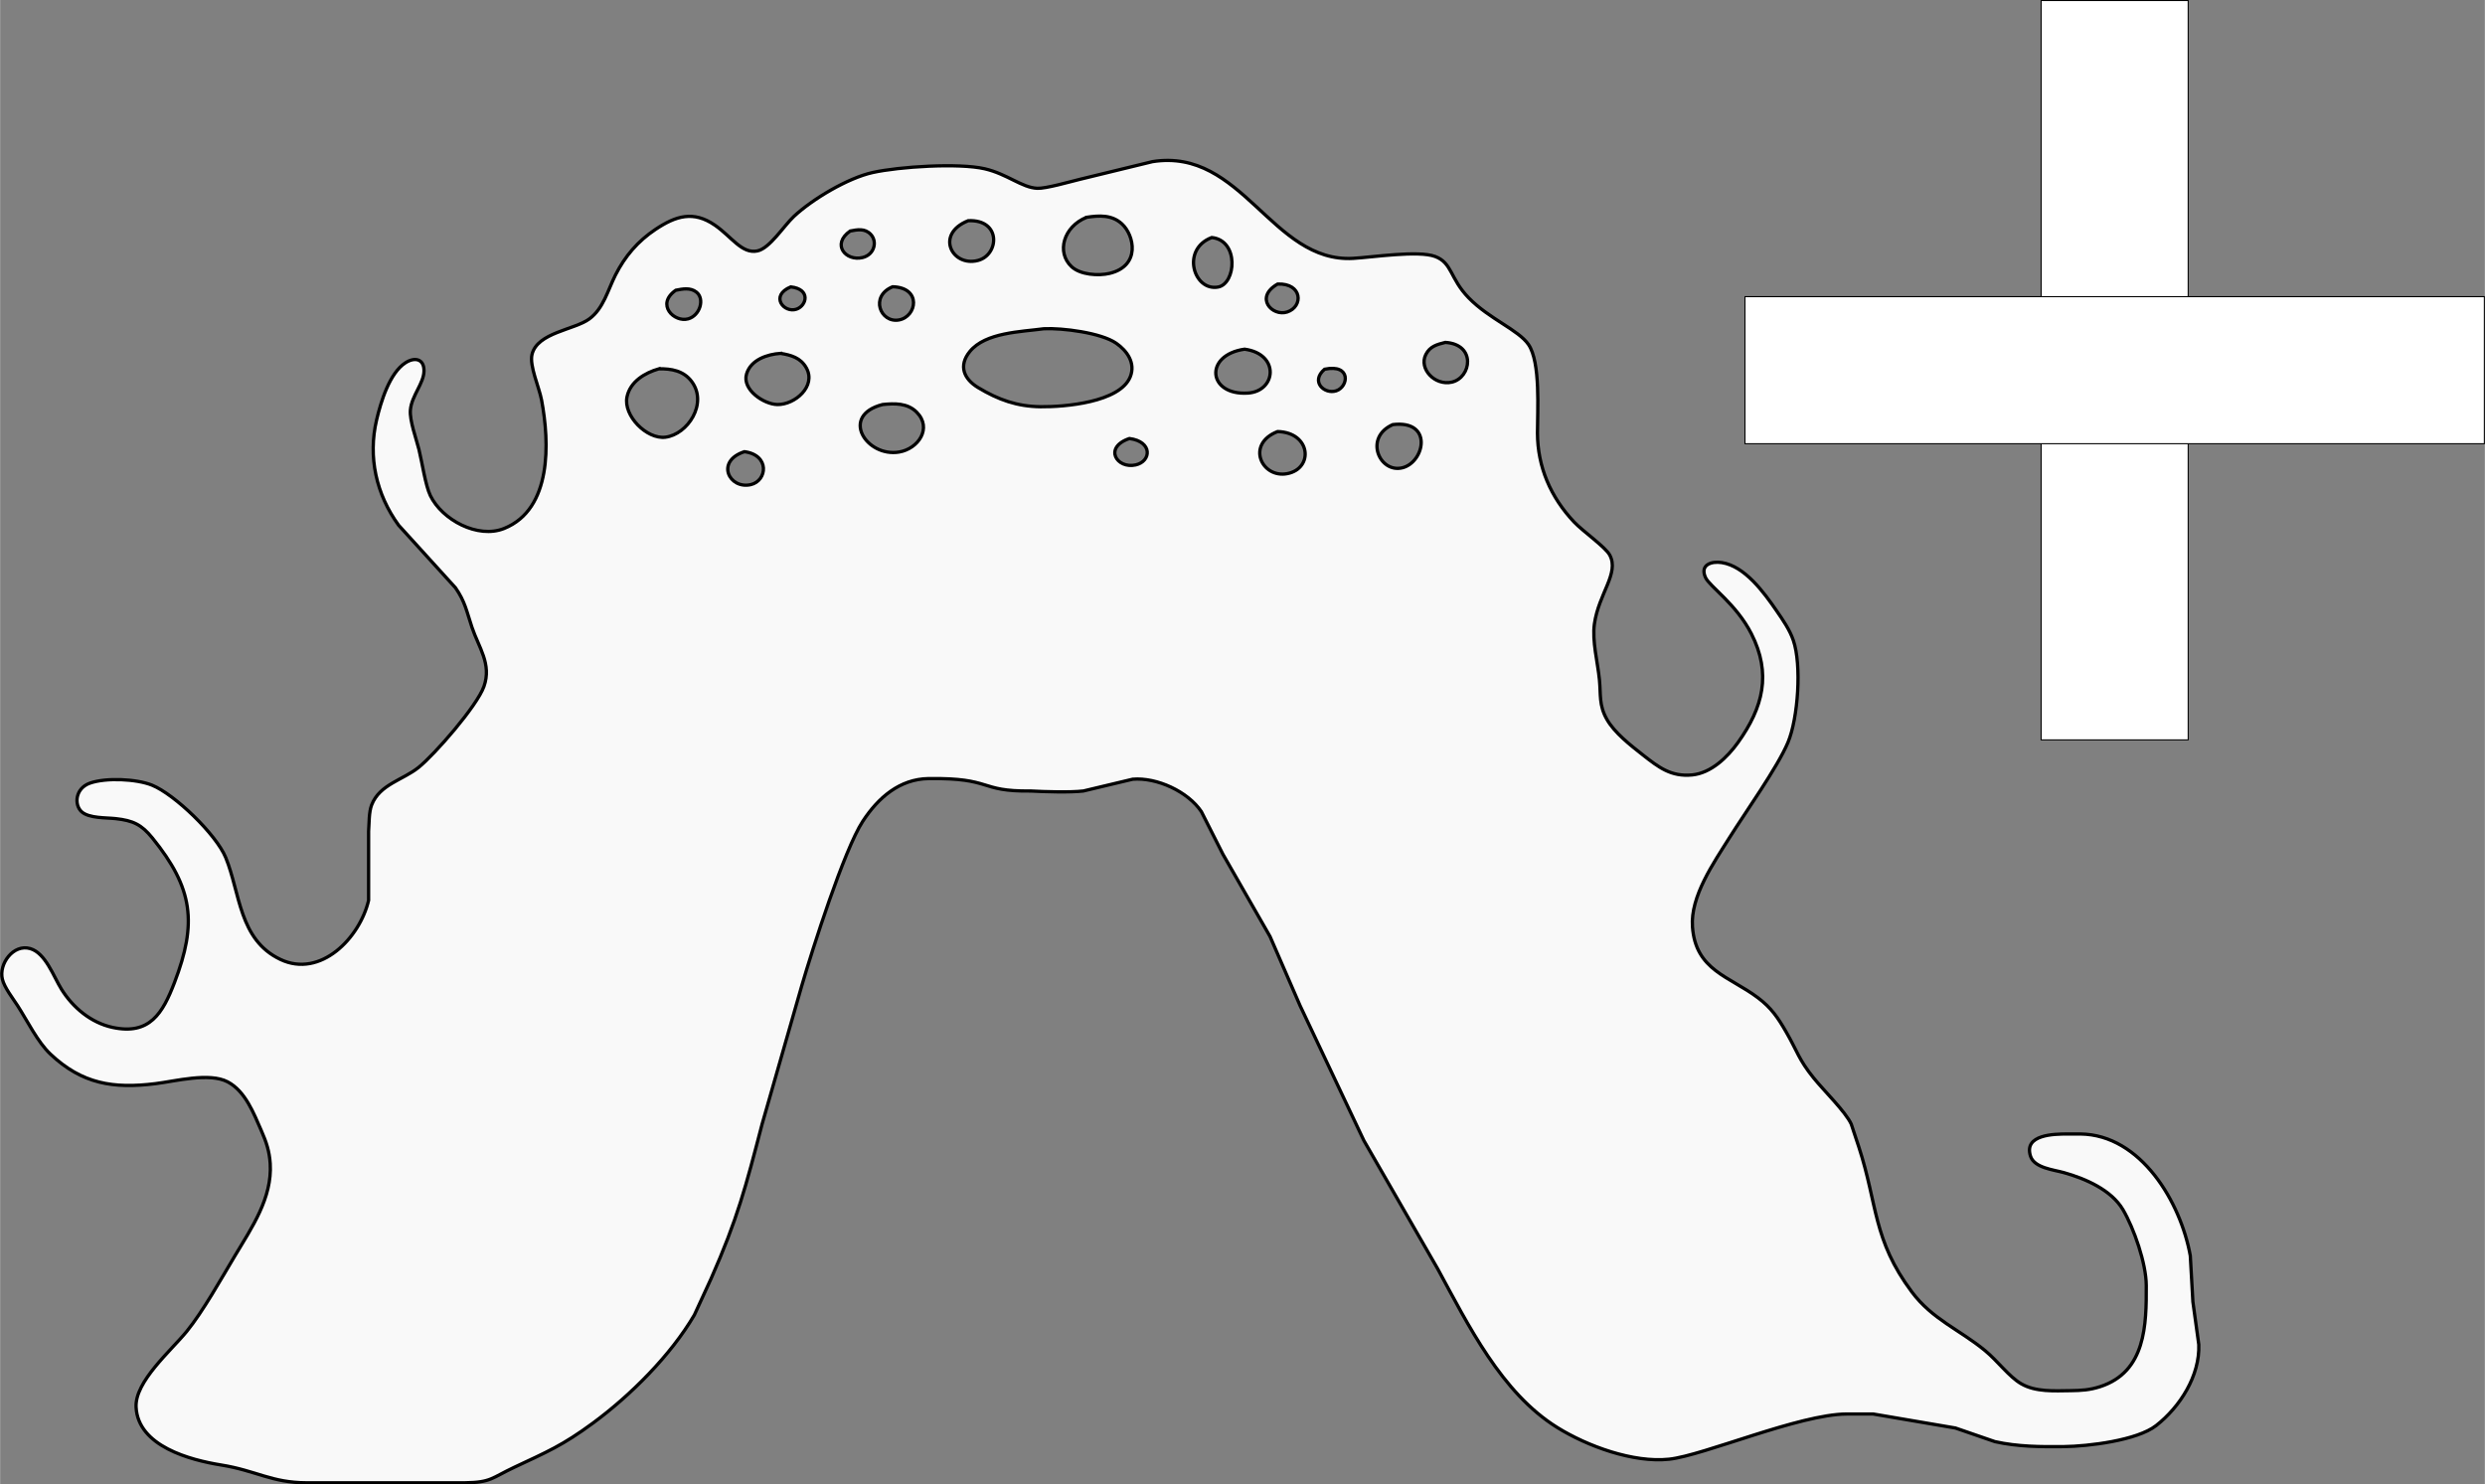
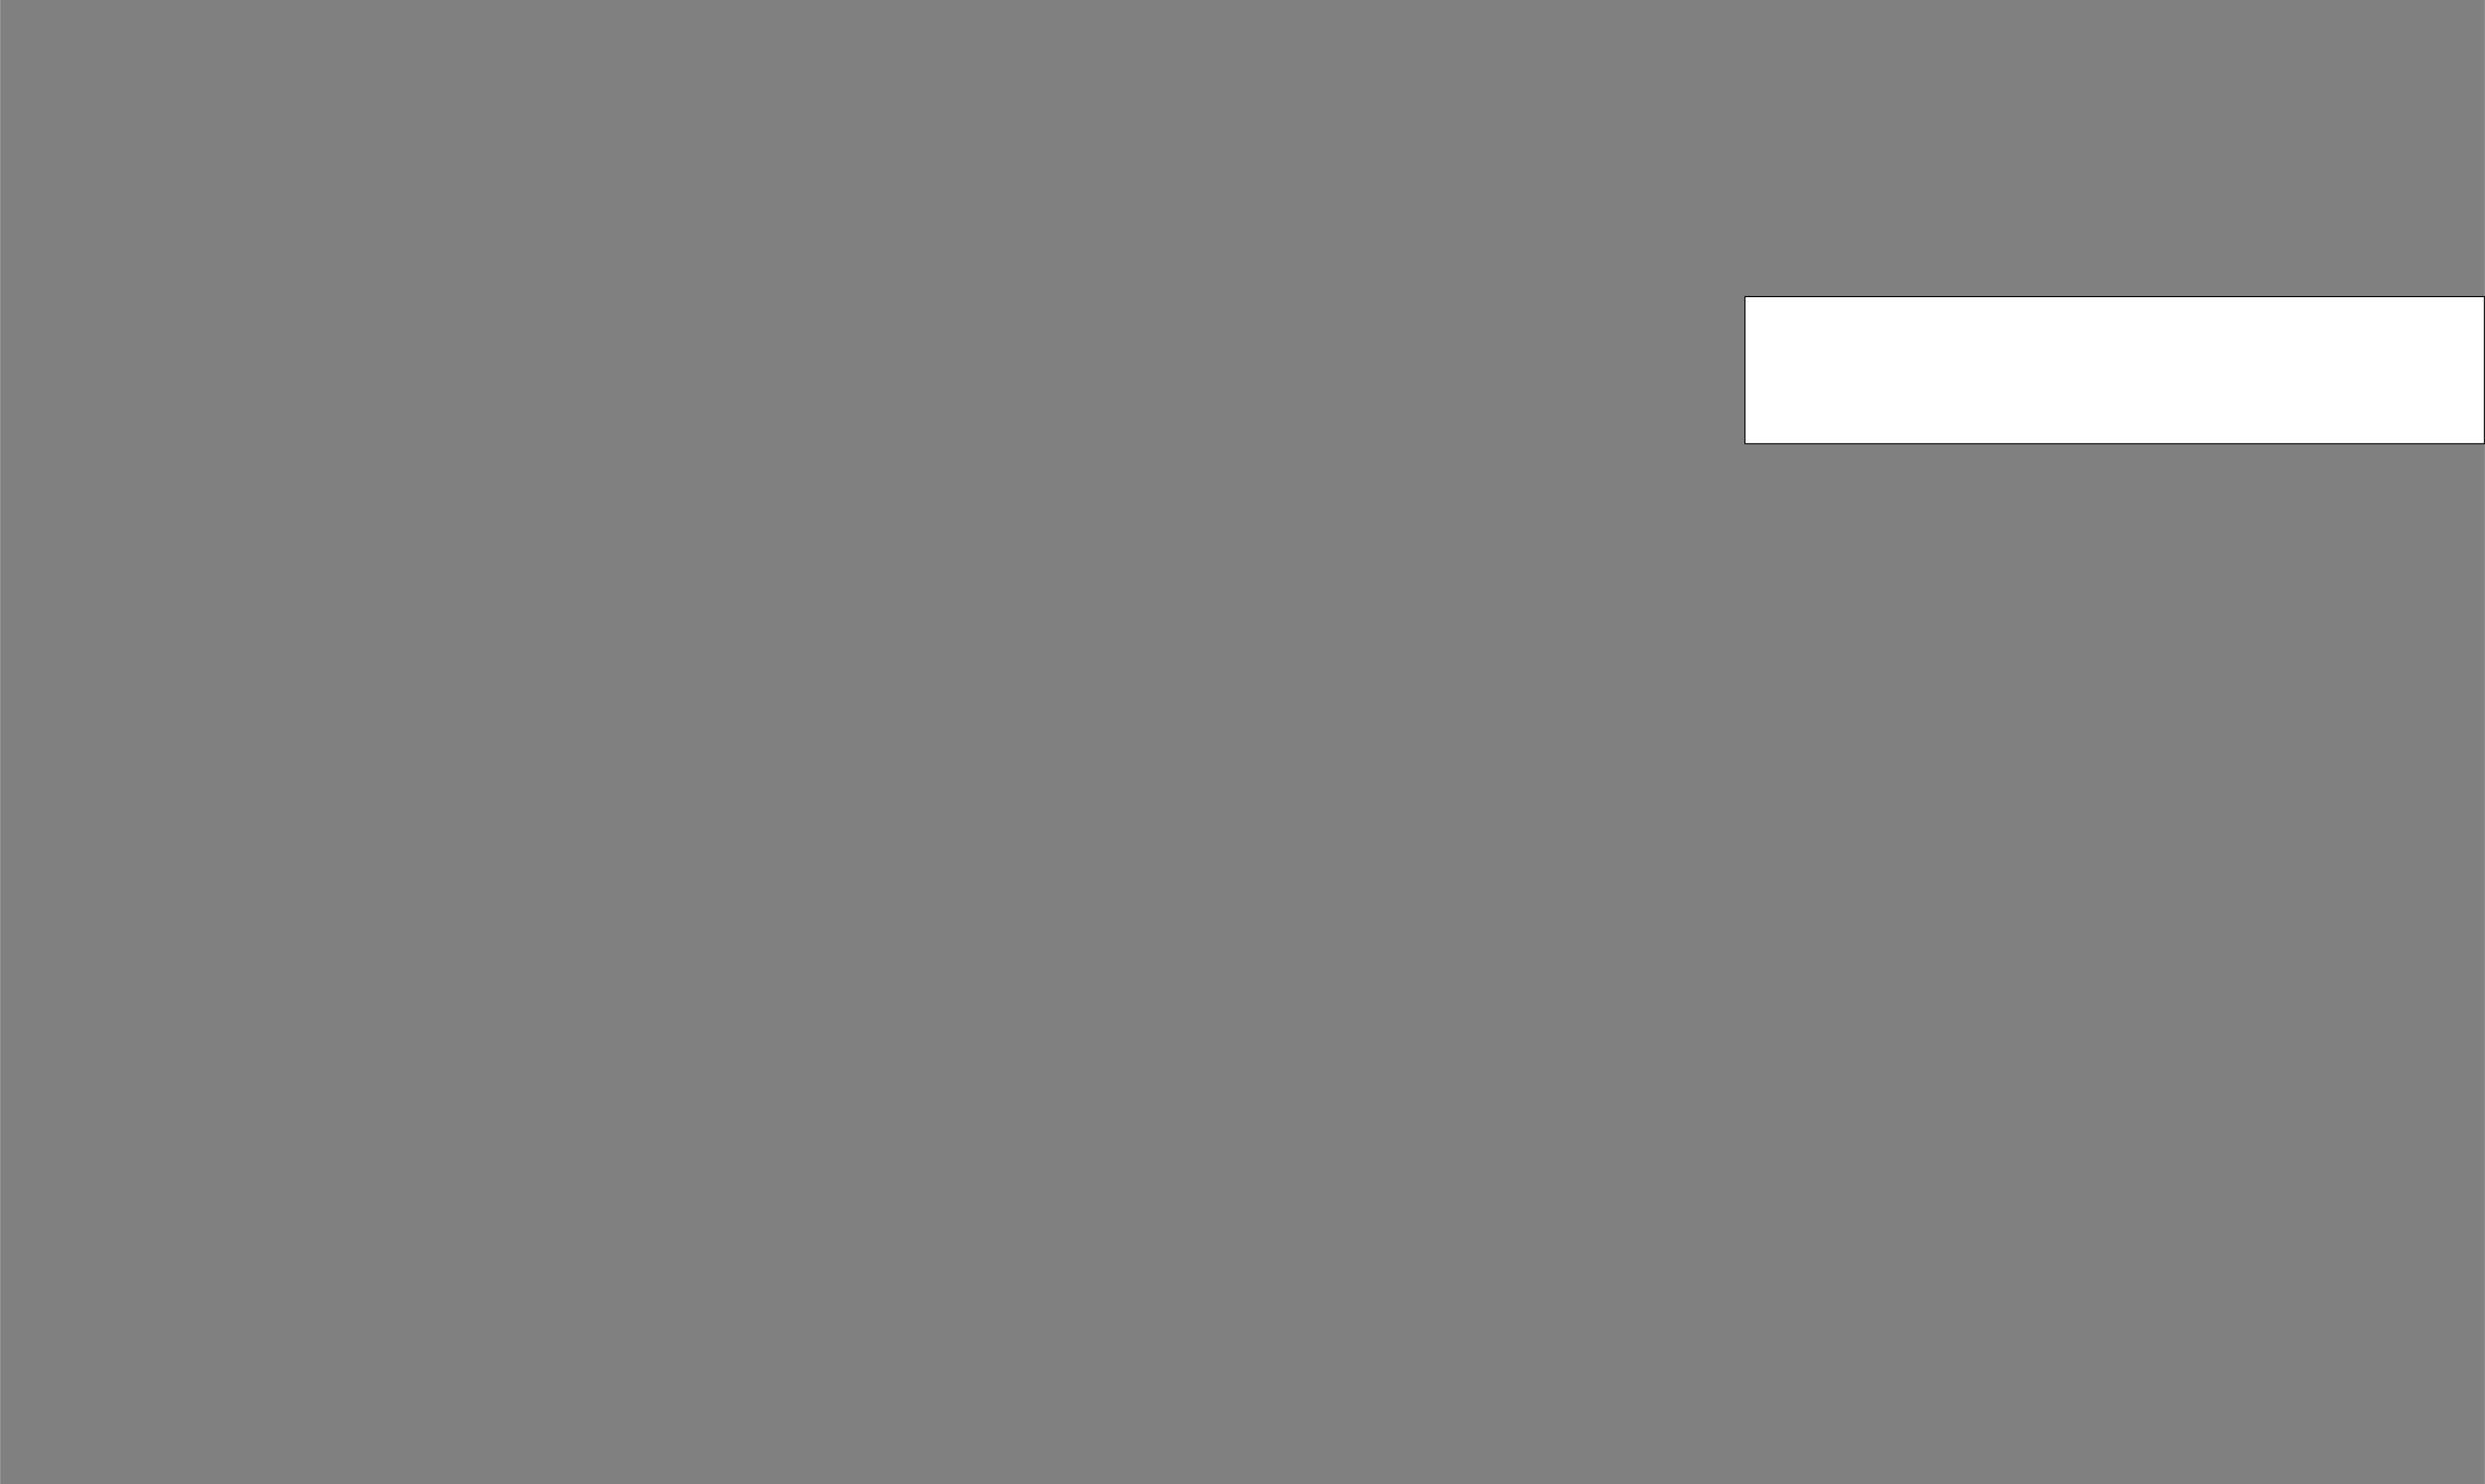
<svg xmlns="http://www.w3.org/2000/svg" xmlns:ns1="http://www.inkscape.org/namespaces/inkscape" xmlns:ns2="http://sodipodi.sourceforge.net/DTD/sodipodi-0.dtd" ns1:version="1.0 (4035a4fb49, 2020-05-01)" ns2:docname="frame_icon.svg" id="svg29" version="1.1" viewBox="0 0 755.058 451.101" height="5.012in" width="8.39in" ns1:export-filename="frame_icon_addon.svg" ns1:export-xdpi="96" ns1:export-ydpi="96">
  <rect x="0" y="0" width="755.058" height="451.101" fill="#808080" stroke="none" />
  <defs id="defs33" />
  <ns2:namedview ns1:current-layer="svg29" ns1:window-maximized="1" ns1:window-y="-8" ns1:window-x="-8" ns1:cy="402.51428" ns1:cx="391.67299" ns1:zoom="1.4086891" showgrid="false" id="namedview31" ns1:window-height="1018" ns1:window-width="1920" ns1:pageshadow="2" ns1:pageopacity="0" guidetolerance="10" gridtolerance="10" objecttolerance="10" borderopacity="1" bordercolor="#666666" pagecolor="#ffffff" ns1:showpageshadow="0" ns1:pagecheckerboard="0" ns1:deskcolor="#505050" ns1:document-units="in" />
-   <path style="fill:#f9f9f9;stroke-dasharray:none" d="m 350.162,49.121 c 27.33,-4.33 36.24,30.79 61,29.39 5.93,-0.34 19.78,-2.48 24.9,-0.57 5.24,1.96 4.45,6.66 10.2,12.57 6.28,6.45 15.11,9.72 18.17,14.18 3.72,5.43 2.72,20.09 2.73,26.91 0.02,10.26 4.01,19.48 11.09,26.99 2.77,2.93 9.59,7.65 10.88,10.1 2.94,5.55 -3.35,11.64 -4.67,20.91 -0.74,5.22 1.01,11.65 1.53,17 0.44,4.54 -0.19,7.7 2.26,12 2.34,4.12 7.19,7.87 10.91,10.79 4.8,3.76 8.56,6.72 15,6.1 5.78,-0.56 10.74,-5.39 13.96,-9.89 7.61,-10.65 10.19,-20.88 4.05,-33 -4.58,-9.02 -12.68,-14.38 -13.93,-17.07 -1.81,-3.9 1.77,-5.06 4.92,-4.57 7.02,1.07 12.87,9.15 16.65,14.64 1.93,2.79 4,5.78 5.1,9 2.57,7.49 1.45,23.66 -1.63,31 -3.15,7.54 -12.92,21.21 -17.8,29 -4.78,7.62 -11.87,17.77 -11.22,27 0.93,13.32 11.2,15.05 19.9,21.61 4.07,3.07 6.07,6.05 8.57,10.39 3.42,5.91 3.75,8.29 8.37,14 3.11,3.86 9.66,10.2 11.41,14 0,0 2.32,7 2.32,7 5.7,17.46 4.22,28.11 16.09,44 6.25,8.37 14.44,11.41 22.23,17.81 3.79,3.11 7.36,8.01 11.01,10.1 4.42,2.55 10.06,2.14 15,2.09 3.29,-0.04 5.82,-0.19 9,-1.22 13.86,-4.51 14.06,-18.79 14,-30.78 -0.03,-6.65 -3.73,-17.3 -7.08,-23 -3.56,-6.03 -11.42,-9.42 -17.92,-11.25 -3.11,-0.88 -8.98,-1.41 -10.16,-4.97 -2.21,-6.68 7.28,-6.77 11.16,-6.78 0,0 4,0 4,0 18.37,0.23 30.46,20.75 33.38,37 0,0 0.79,14 0.79,14 0,0 1.79,13 1.79,13 0.36,9.42 -5.67,18.91 -12.96,24.61 -5.79,4.52 -20.59,6.3 -28,6.39 -7.03,0.08 -14.1,0.04 -21,-1.51 0,0 -12,-4.14 -12,-4.14 0,0 -25,-4.26 -25,-4.26 0,0 -8,0 -8,0 -14.49,0.08 -43.48,12.61 -54,13.74 -10.88,1.16 -24.85,-3.96 -34,-9.65 -16.93,-10.51 -27.04,-31.13 -36.31,-48.18 0,0 -22.44,-39 -22.44,-39 0,0 -19.39,-41 -19.39,-41 0,0 -9.12,-21 -9.12,-21 0,0 -14.32,-25 -14.32,-25 0,0 -6.55,-12.96 -6.55,-12.96 -4.1,-6.11 -13.54,-10.46 -20.87,-9.85 0,0 -15,3.58 -15,3.58 -3.95,0.47 -11.67,0.24 -16,0 -16.02,0.21 -11.3,-4.03 -31,-3.77 -8.83,0.12 -15.34,5.8 -20.04,13 -5.64,8.65 -15.29,38.88 -18.54,50 0,0 -12.04,42 -12.04,42 -4.94,18.99 -7.47,28.79 -15.52,47 0,0 -5.06,11 -5.06,11 -7.2,12.28 -19.39,24.44 -30.8,32.84 -9.27,6.83 -13.98,8.77 -24,13.48 -6.82,3.21 -6.96,4.58 -15,4.68 0,0 -48,0 -48,0 -10.7,-0.02 -15.27,-3.68 -26,-5.41 -9.41,-1.52 -25.27,-5.69 -25.85,-17.59 -0.38,-7.76 10.56,-17.08 15.39,-23 4.94,-6.07 10.49,-16.03 14.66,-23 5.13,-8.58 11.35,-17.56 10.71,-28 -0.24,-3.76 -1.19,-6.59 -2.69,-10 -2.32,-5.28 -4.85,-12 -10.23,-14.84 -5.6,-2.94 -15.91,-0.19 -21.99,0.55 -12.75,1.57 -22.24,0.11 -31.9,-9.01 -3.88,-3.67 -6.98,-10.07 -9.96,-14.7 -1.46,-2.26 -3.98,-5.47 -4.61,-8 -1.18,-4.69 3.34,-10.83 8.45,-9.34 4.66,1.35 7.1,8.5 9.49,12.34 3.47,5.58 8.97,10.2 15.53,11.61 11.31,2.44 15.26,-4.35 18.81,-13.61 6.94,-18.09 5.71,-28.64 -6.71,-43.96 -3.33,-4.11 -5.89,-5.28 -11.1,-5.87 -2.9,-0.33 -8.14,-0.06 -10.4,-2.1 -2.29,-2.08 -1.99,-7.08 2.51,-8.68 4.85,-1.73 14.16,-1.3 18.89,0.61 6.89,2.8 19.52,14.99 22.39,22 4.42,10.78 4,24.96 16.61,30.95 12.19,5.8 24.13,-6.51 26.81,-17.95 0,0 0,-21 0,-21 0.19,-2.43 0.06,-5.75 0.93,-8 2.42,-6.25 9.49,-7.56 14.25,-11.39 4.88,-3.92 17.78,-18.68 19.87,-24.61 2.41,-6.81 -1.58,-11.83 -3.65,-18 -1.57,-4.66 -2.04,-7.75 -5.01,-12 0,0 -17.27,-19 -17.27,-19 -6.82,-9.39 -9.34,-20.73 -6.69,-32 1.27,-5.42 3.93,-14.28 8.8,-17.38 2.73,-1.75 5.61,-1.25 5.6,2.44 0,3.81 -3.76,7.55 -4.13,11.94 -0.27,3.18 1.77,8.7 2.6,12 0.94,3.79 1.96,10.9 3.46,14 3.57,7.37 14.44,13.22 22.43,9.99 14.58,-5.87 13.79,-26.19 11.38,-38.99 -0.75,-3.99 -3.75,-10.47 -2.91,-13.91 1.63,-6.67 12.88,-7.43 17.43,-10.79 4.3,-3.18 5.6,-8.73 7.91,-13.3 2.89,-5.73 6.82,-10.33 12.19,-13.9 6.17,-4.1 11.48,-5.77 18,-1.3 5.11,3.51 8.23,8.84 12.96,7.85 3.76,-0.79 7.99,-7.59 11.08,-10.48 5.63,-5.26 16.39,-11.68 23.96,-13.35 8.06,-1.78 26.11,-2.95 34,-1.14 6.84,1.57 11.3,5.73 16,5.94 2.65,0.12 9.99,-2.02 13,-2.74 z m -20,16.91 c -7.06,2.85 -9.24,10.67 -4.57,15.01 2.67,2.48 8.17,2.85 11.57,2.03 9.48,-2.29 7.51,-11.57 3.72,-15.04 -3.06,-2.81 -6.92,-2.57 -10.72,-2 z m -35.99,1.04 c -10.14,4.03 -4.94,14.12 2.95,12.08 6.51,-1.68 7.17,-12.56 -2.95,-12.08 z m -35.86,3.13 c -5.78,4.04 -1.36,9.27 3.74,8.07 3.64,-0.86 4.59,-4.88 2.5,-7.07 -1.79,-1.87 -4.05,-1.42 -6.24,-1 z m 109.88,1.98 c -9.42,3.53 -5.52,16.39 1.91,15.05 5.45,-0.98 6.48,-14.17 -1.91,-15.05 z m 20.02,14.13 c -7.17,4.06 -1.66,9.98 2.89,8.5 4.97,-1.63 4.68,-8.78 -2.89,-8.5 z m -147.96,0.87 c -6.46,2.68 -2.09,8.11 1.78,6.76 3.08,-1.07 4.36,-6.09 -1.78,-6.76 z m 30.96,-0.04 c -7.03,2.89 -3.71,11.09 1.91,10.09 5.47,-0.98 7,-9.85 -1.91,-10.09 z m -65.9,1.06 c -6.19,4.32 -0.45,9.9 3.79,8.69 3.55,-1 5.1,-6.04 2.49,-8.12 -1.85,-1.46 -4.22,-0.98 -6.28,-0.57 z m 111.85,11.7 c -6.88,0.94 -17.73,1.08 -22.49,6.91 -3.53,4.34 -1.84,8.36 2.54,10.99 6.12,3.68 11.8,5.71 18.95,5.8 7.18,0.08 24.11,-1.28 27.26,-9.1 1.67,-4.16 -0.95,-7.89 -4.28,-10.2 -4.58,-3.18 -16.41,-4.68 -21.98,-4.4 z m 122,4.15 c -2.47,0.62 -4.66,1.15 -5.93,3.68 -2.19,4.33 2.73,9.56 7.89,8.4 5.97,-1.35 7.48,-11.49 -1.96,-12.08 z m -61,2.06 c -12.39,1.76 -11.23,14.12 1,13.34 8.63,-0.54 9.79,-11.88 -1,-13.34 z m -141,1.27 c -4,0.27 -9.04,1.9 -10.34,6.26 -1.43,4.75 5.22,9.21 9.34,9.29 5.33,0.11 11.93,-5.56 8.82,-11.14 -1.72,-3.09 -4.63,-3.88 -7.82,-4.41 z m -37,4.7 c -4.2,1.21 -8.7,3.85 -9.67,8.52 -1.19,5.72 6.02,12.96 11.67,12.26 6.76,-0.85 12.97,-10.23 7.99,-16.92 -2.44,-3.28 -6.19,-3.94 -9.99,-3.86 z m 202.31,0.12 c -4.42,3.77 -0.03,7.73 3.55,6.56 3.74,-1.23 4.61,-8.24 -3.55,-6.56 z m -134.31,10.73 c -13.15,3.36 -4.89,16.08 5,14.44 5.82,-0.96 10.18,-7.26 5.35,-12.12 -2.8,-2.82 -6.72,-2.69 -10.35,-2.32 z m 155.04,6.1 c -8.85,3.88 -4.06,14.85 2.92,13.12 6.75,-1.67 9.45,-14.6 -2.92,-13.12 z m -35,2.11 c -9.76,3.78 -4.87,14.3 2.94,12.79 8.07,-1.56 7.19,-12.52 -2.94,-12.79 z m -45.03,2.12 c -7.97,2.66 -3.9,9.34 1.93,8.01 4.69,-1.07 5.21,-7.08 -1.93,-8.01 z m -117,4 c -8.94,2.93 -4.6,11.5 1.93,10.01 5.02,-1.15 5.87,-9 -1.93,-10.01 z" stroke-width="1" stroke="#000000" fill="none" id="Selection" ns1:label="Selection" ns1:export-filename="frame_icon.svg" ns1:export-xdpi="6.730103" ns1:export-ydpi="6.730103" />
-   <rect style="fill:#ffffff;stroke:#000000;stroke-width:0.319;stroke-dasharray:none" id="rect2" width="44.681" height="224.681" x="620.217" y="0.159" />
  <rect style="fill:#ffffff;stroke:#000000;stroke-width:0.319;stroke-dasharray:none" id="rect3" width="44.681" height="224.681" x="90.159" y="-754.899" transform="rotate(90)" />
</svg>